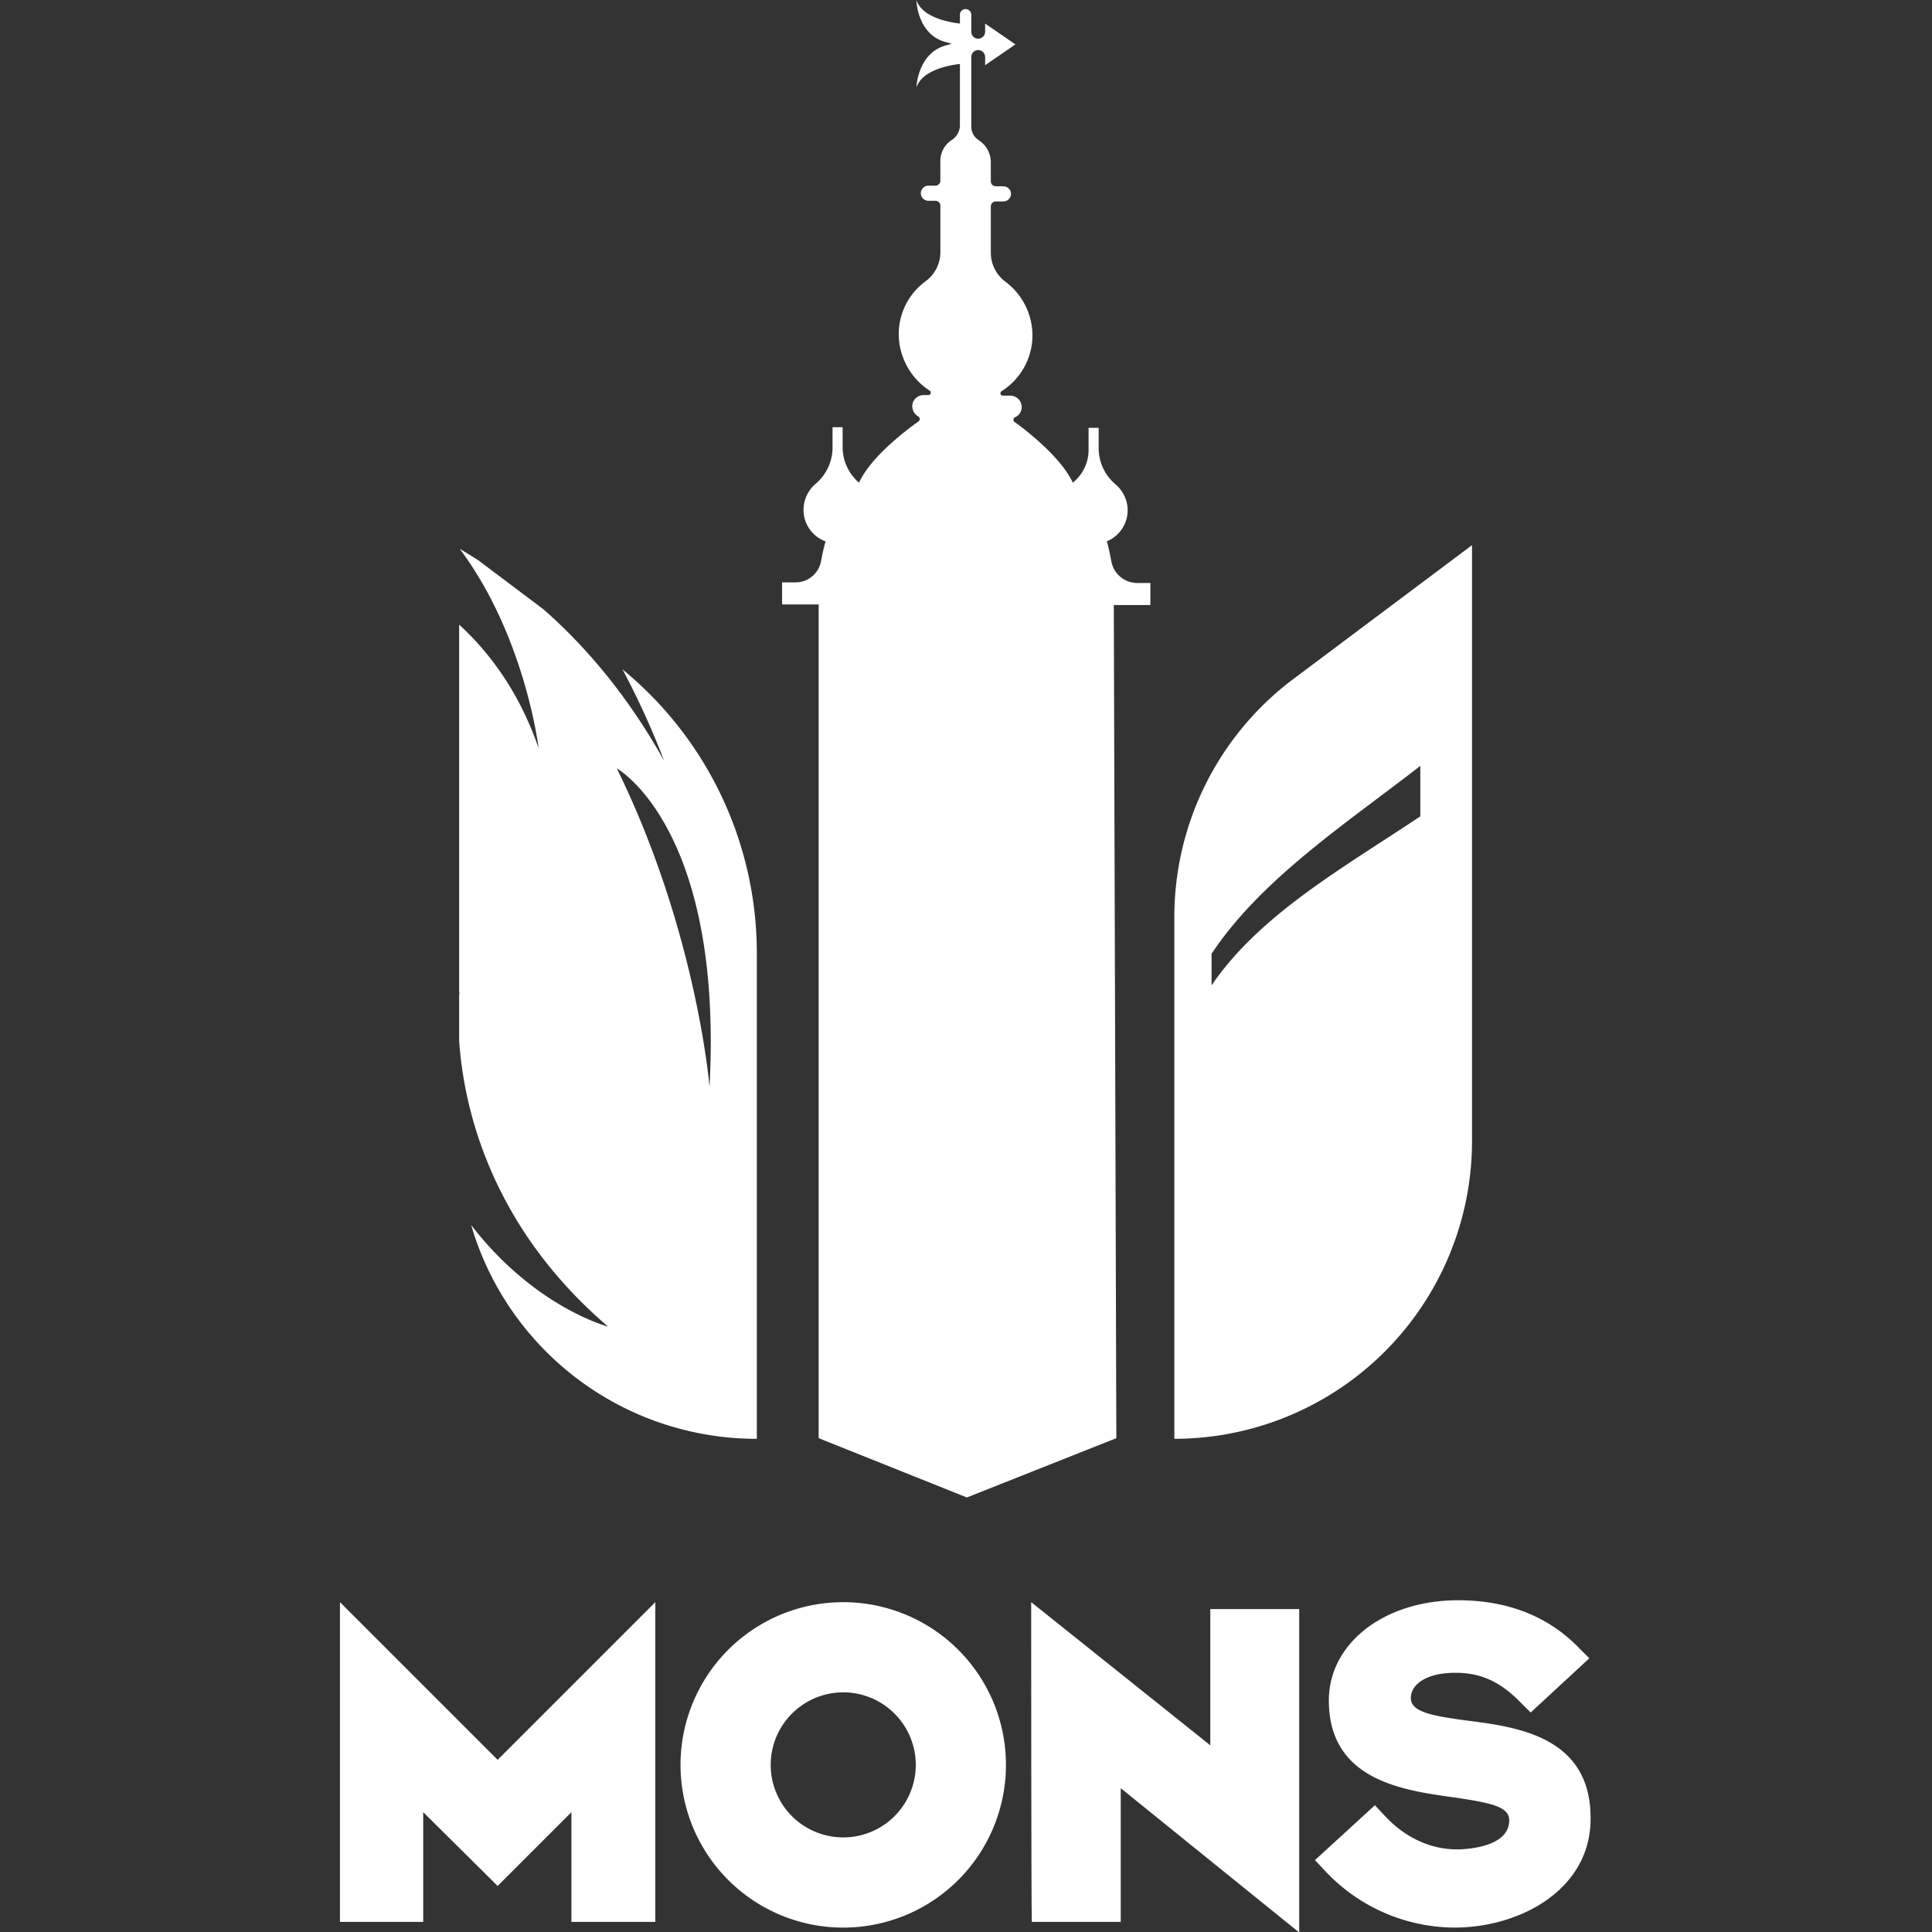
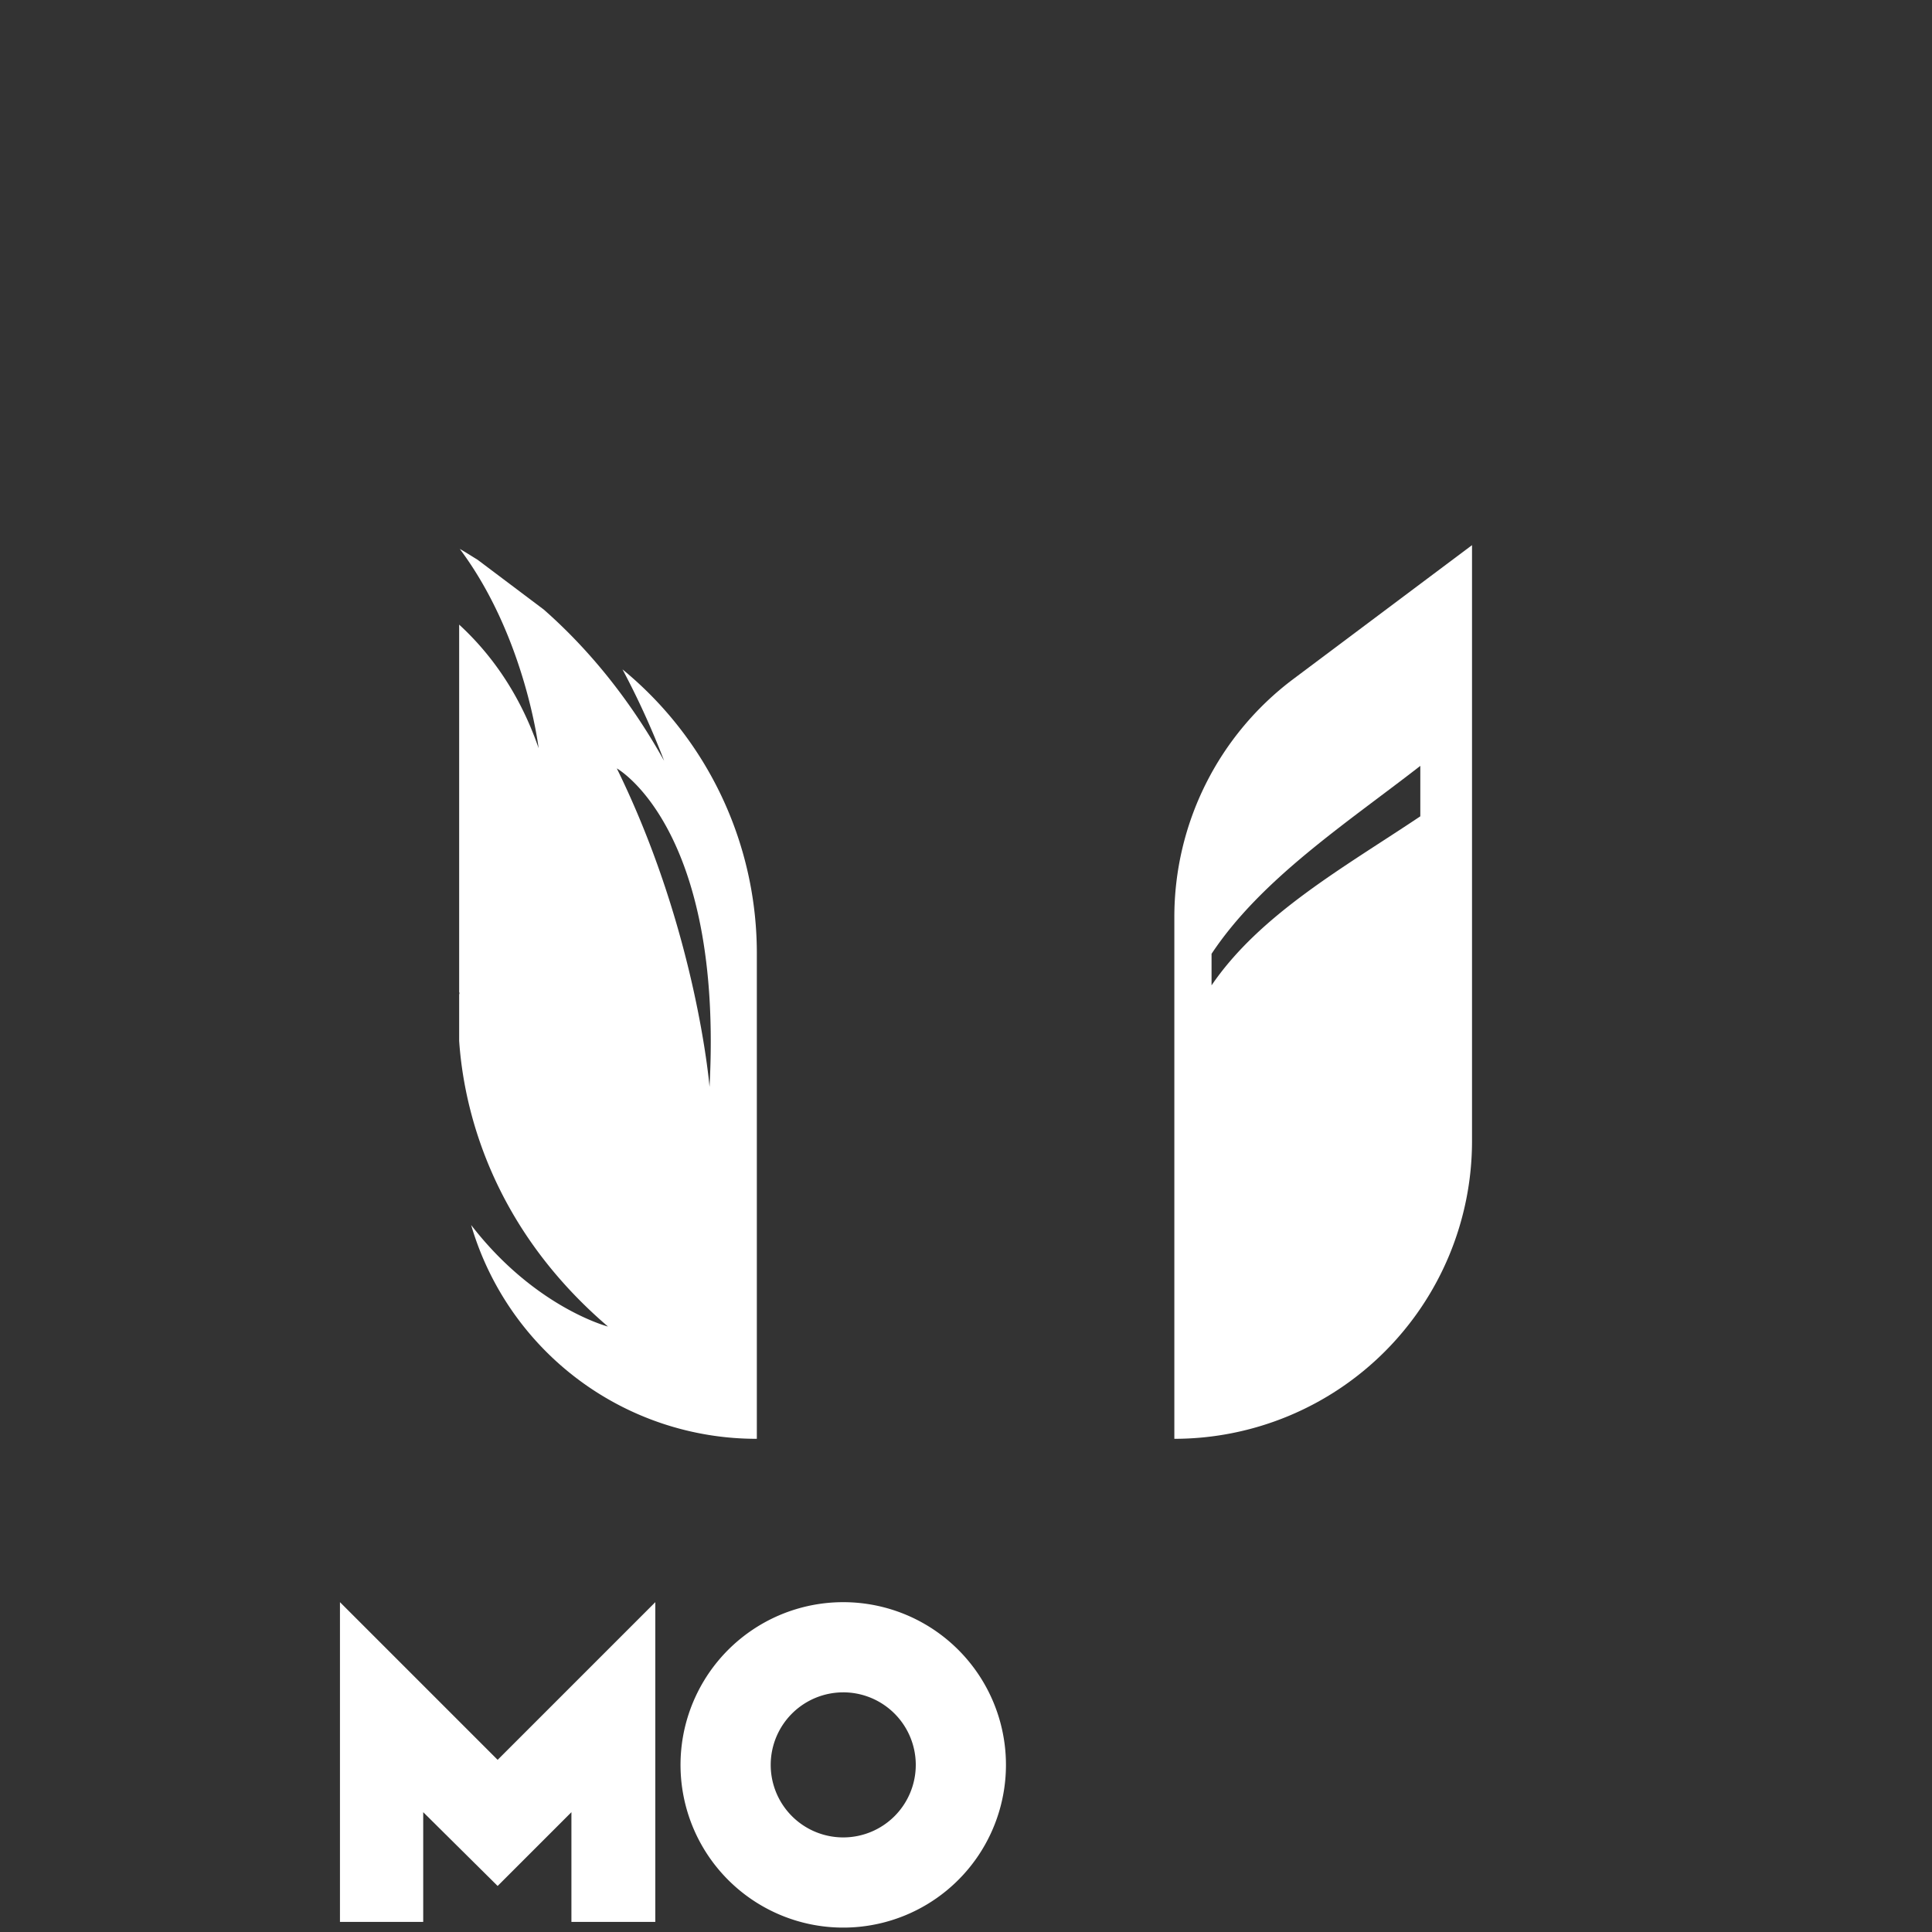
<svg xmlns="http://www.w3.org/2000/svg" width="800" height="800" viewBox="0 0 800 800">
  <rect x="0" y="0" width="800" height="800" fill="#333333" stroke="none" />
  <g>
    <g>
      <path d="M313.39,395.219V595.781h0a123.071,123.071,0,0,1-118.3-88.529c26.376,34.21,56.669,42.045,56.669,42.045-49.1-42.045-59.8-91.4-61.631-118.3v-18.8a3.167,3.167,0,0,1,.261-1.305l-.261.261V258.638c13.058,12.013,25.071,28.465,32.905,51.185,0,0-5.484-46.223-32.644-82.523,2.351,1.306,4.7,2.873,7.313,4.439l27.42,20.631c17.236,15.147,34.733,35.516,49.88,62.676a337.955,337.955,0,0,0-17.236-37.867A152.005,152.005,0,0,1,313.39,395.219ZM293.8,450.06c5.746-107.332-38.388-131.88-38.388-131.88C288.58,385.817,293.8,450.06,293.8,450.06Z" fill="#fff" />
      <path d="M609.533,225.733V472.519A123.322,123.322,0,0,1,486.27,595.781V379.811A123.187,123.187,0,0,1,535.628,281.1Zm-21.414,91.4c-30.555,23.765-65.81,46.746-86.441,77.823v13.057c20.109-29.51,54.842-48.835,86.441-69.988Z" fill="#fff" />
-       <path d="M476.347,241.4h-5.484a10.923,10.923,0,0,1-10.708-9.14c-.522-2.612-1.044-5.485-1.828-8.1a14.036,14.036,0,0,0,8.618-12.8,14.282,14.282,0,0,0-5.223-10.969,19.642,19.642,0,0,1-6.79-15.146v-8.1h-4.178v8.618a17.325,17.325,0,0,1-6.529,14.1c-4.7-10.185-18.541-21.153-24.025-25.07a1.152,1.152,0,0,1,.261-2.089,4.59,4.59,0,0,0,2.35-2.612,4.745,4.745,0,0,0-4.439-6.268h-3.134a.99.99,0,0,1-.522-1.828,27.409,27.409,0,0,0,12.8-23.242,27.828,27.828,0,0,0-10.968-21.936,14.979,14.979,0,0,1-6.268-12.013V85.5a2.06,2.06,0,0,1,2.089-2.089H415.5a3.176,3.176,0,0,0,3.134-3.134h0a3.176,3.176,0,0,0-3.134-3.134h-3.134a2.06,2.06,0,0,1-2.089-2.089V67.215a10.888,10.888,0,0,0-4.962-9.14,6.712,6.712,0,0,1-3.134-5.484V23.6a2.9,2.9,0,0,1,2.873-2.872h0a2.9,2.9,0,0,1,2.873,2.872V27l12.535-8.618L407.926,9.763v3.394a2.9,2.9,0,0,1-2.873,2.873h0a2.9,2.9,0,0,1-2.873-2.873V6.106a2.35,2.35,0,0,0-4.7,0V9.763C390.951,8.979,381.811,6.629,379.461.1c0,0,.261,14.624,12.8,17.5l1.828.522-1.828.523c-12.274,2.872-12.8,17.5-12.8,17.5,2.35-6.529,11.49-8.88,18.019-9.663V52.33a7.43,7.43,0,0,1-3.134,5.484,10.31,10.31,0,0,0-4.962,9.14v7.835a2.06,2.06,0,0,1-2.089,2.089h-2.873a3.175,3.175,0,0,0-3.133,3.134h0a3.174,3.174,0,0,0,3.133,3.133H387.3a2.06,2.06,0,0,1,2.089,2.09V104.56a14.981,14.981,0,0,1-6.267,12.013,27.085,27.085,0,0,0-10.969,21.936,28.024,28.024,0,0,0,12.8,23.242.99.99,0,0,1-.523,1.828h-1.828a4.781,4.781,0,0,0-4.7,3.395,4.932,4.932,0,0,0,2.35,5.484,1.223,1.223,0,0,1,0,2.09c-5.484,3.917-19.847,14.885-24.548,25.331h0a19.434,19.434,0,0,1-6.79-14.624V176.9h-4.178v8.1a19.642,19.642,0,0,1-6.79,15.146,14.282,14.282,0,0,0-5.223,10.969,13.829,13.829,0,0,0,9.14,13.057c-.783,2.612-1.306,5.223-1.828,7.834a10.721,10.721,0,0,1-10.707,9.141h-5.484v9.14h15.146V595.52l61.37,24.548,61.893-24.548L461.2,250.542h15.147Z" fill="#fff" />
    </g>
    <g>
-       <path d="M426.99,663.419h0L501.156,722.7V666.292h36.822V800h-.261l-73.644-59.542v55.364H427.251c-.261-8.618-.261-125.874-.261-132.4" fill="#fff" />
      <polygon points="206.057 728.706 140.77 663.419 140.77 795.822 175.242 795.822 175.242 750.382 206.057 780.936 236.612 750.382 236.612 795.822 271.345 795.822 271.345 663.419 206.057 728.706" fill="#fff" />
-       <path d="M416.544,730.8a67.377,67.377,0,1,1-67.377-67.376A67.373,67.373,0,0,1,416.544,730.8Zm-67.377-30.032A30.033,30.033,0,1,0,379.2,730.8,30.037,30.037,0,0,0,349.167,700.763Z" fill="#fff" />
-       <path d="M602.221,798.172a73.858,73.858,0,0,1-53.8-23.765l-3.917-4.178,24.809-22.72,3.917,4.178c8.357,9.141,19.064,14.1,30.032,14.1,3.656,0,21.676-.783,21.676-12.013,0-5.745-7.574-7.312-24.026-9.662-20.109-2.873-50.663-7.051-50.663-39.956,0-23.764,22.981-41.523,53.536-41.523,20.63,0,37.605,6.79,50.14,19.848l4.179,4.178L633.82,709.12,629.9,705.2c-8.617-8.879-16.713-12.535-27.159-12.535-12.8,0-18.542,5.223-18.542,10.446,0,5.484,7.574,7.312,23.765,9.4,20.108,2.612,50.663,6.529,50.663,40.217C658.89,782.242,629.641,798.172,602.221,798.172Z" fill="#fff" />
+       <path d="M416.544,730.8a67.377,67.377,0,1,1-67.377-67.376A67.373,67.373,0,0,1,416.544,730.8Zm-67.377-30.032A30.033,30.033,0,1,0,379.2,730.8,30.037,30.037,0,0,0,349.167,700.763" fill="#fff" />
    </g>
  </g>
</svg>